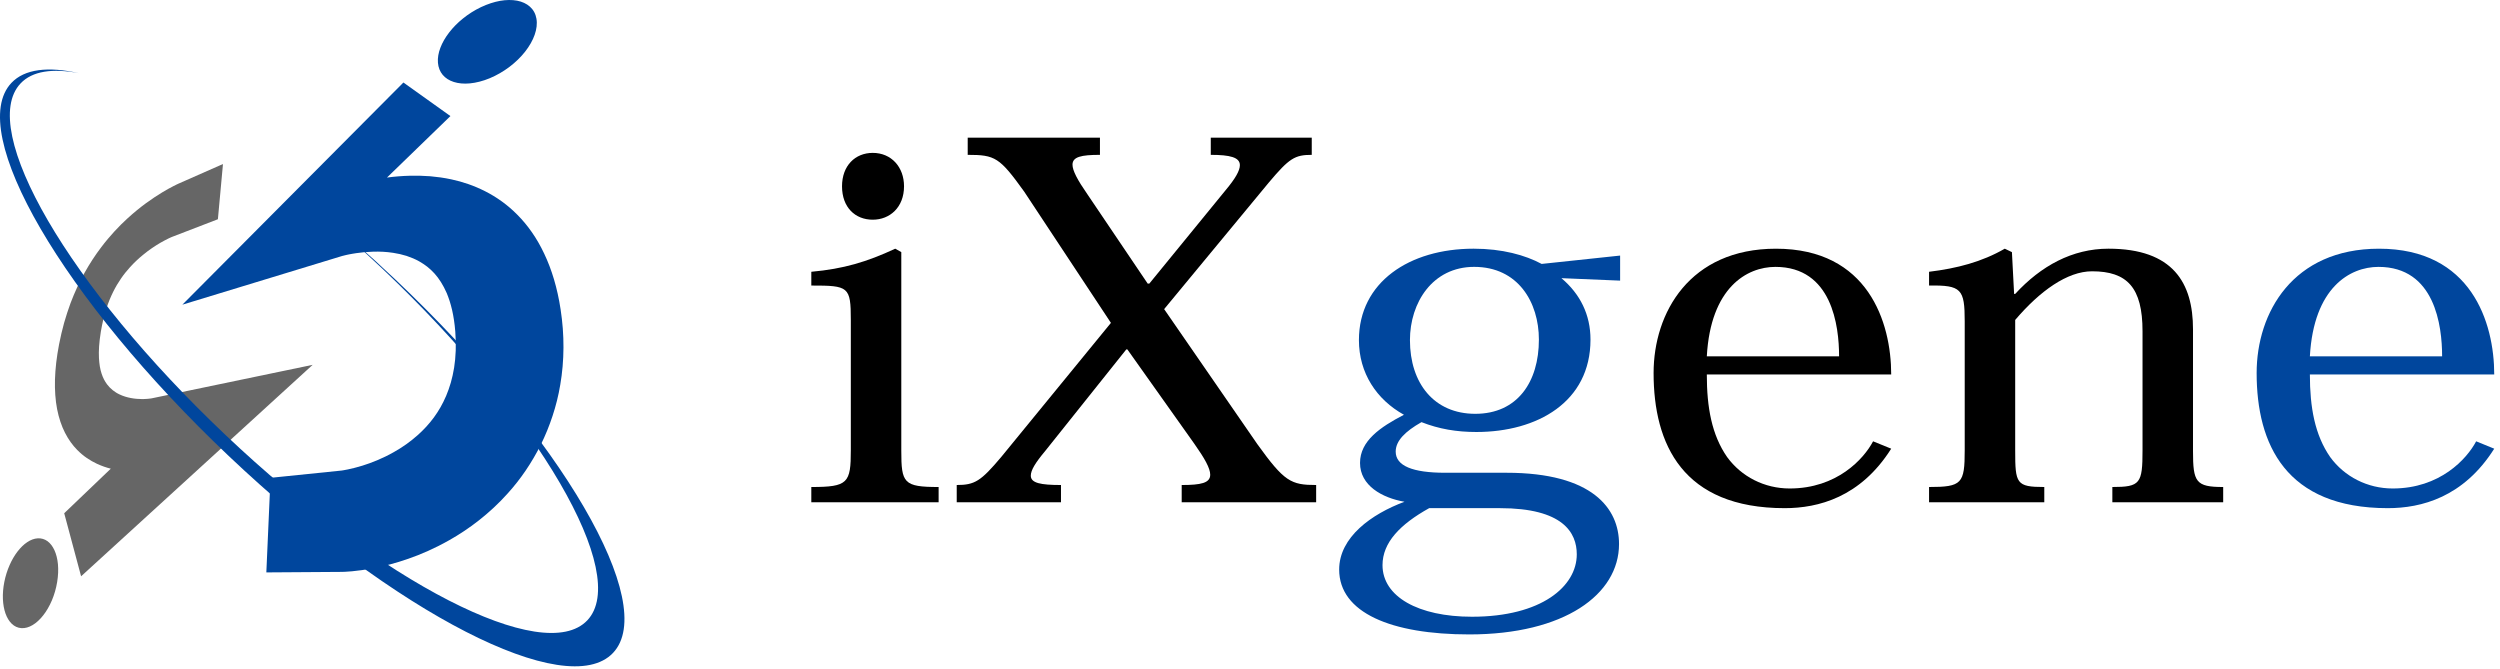
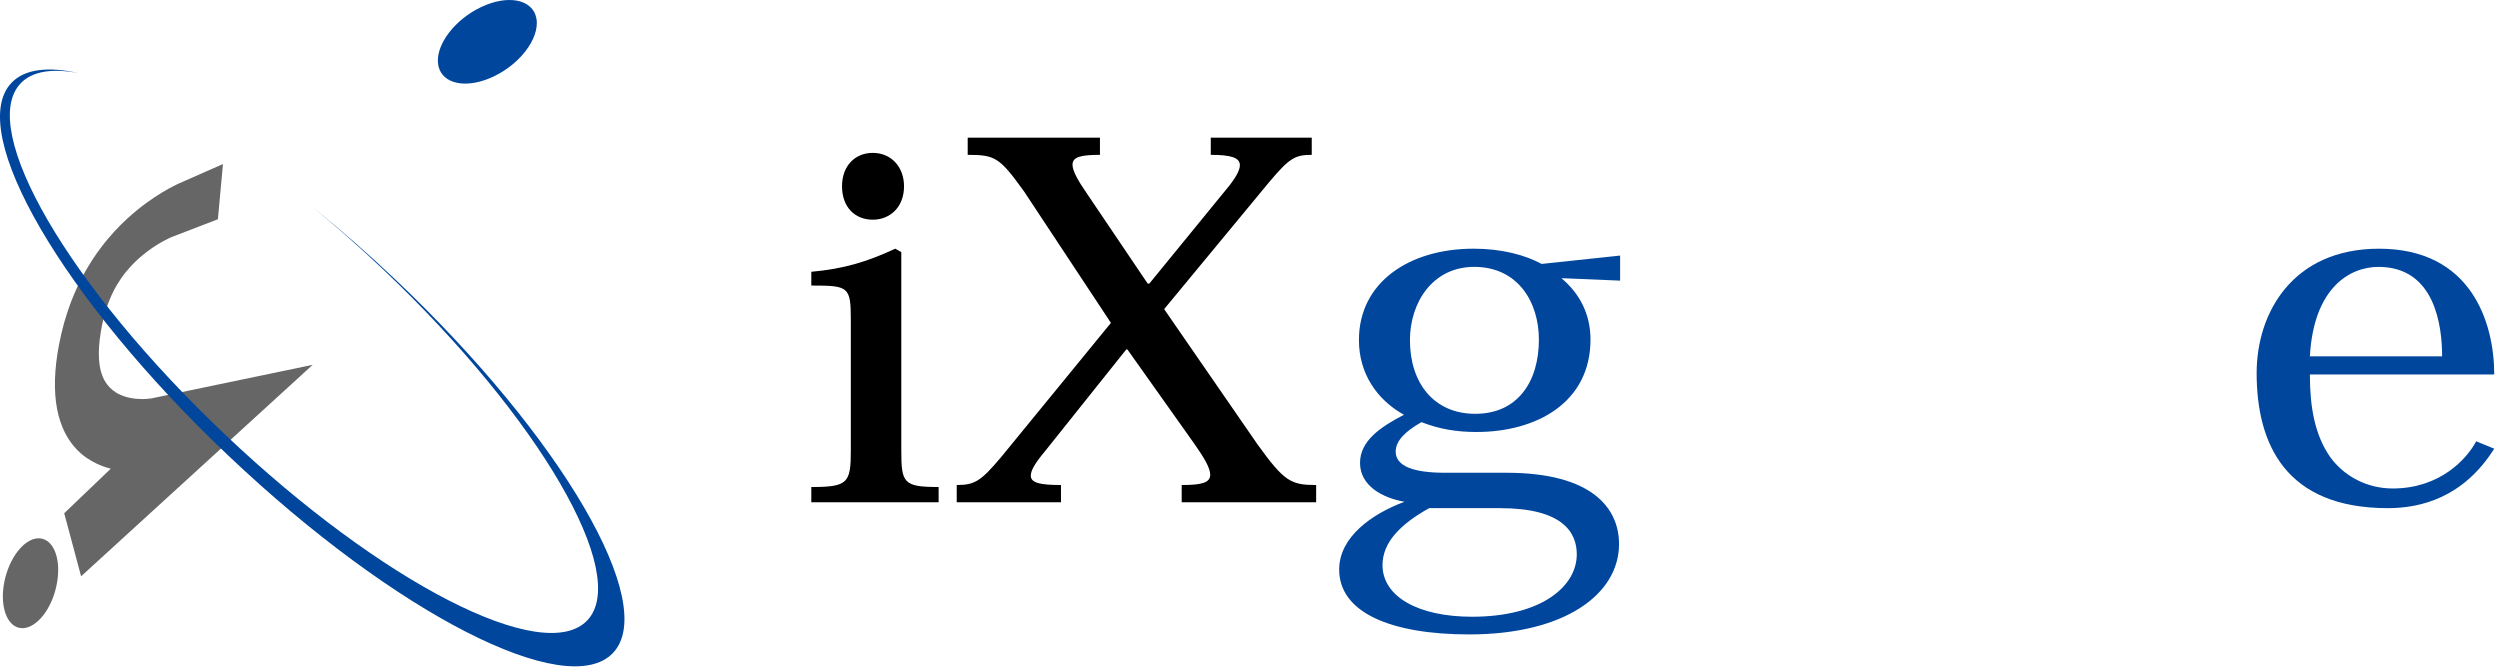
<svg xmlns="http://www.w3.org/2000/svg" width="183" height="49" viewBox="0 0 183 49" fill="none">
  <path d="M2.767 39.405C2.505 39.42 2.242 39.519 1.99 39.688C1.741 39.853 1.5 40.09 1.281 40.374C1.062 40.661 0.863 40.998 0.7 41.373C0.534 41.748 0.403 42.162 0.316 42.599C0.229 43.04 0.196 43.463 0.213 43.852C0.229 44.244 0.295 44.603 0.403 44.91C0.514 45.219 0.669 45.477 0.863 45.662C1.06 45.85 1.297 45.962 1.565 45.98C1.837 45.998 2.118 45.916 2.388 45.754C2.661 45.593 2.926 45.347 3.166 45.04C3.407 44.732 3.621 44.363 3.798 43.949C3.971 43.538 4.105 43.087 4.183 42.612C4.261 42.143 4.277 41.701 4.242 41.303C4.205 40.911 4.116 40.56 3.984 40.273C3.853 39.988 3.68 39.763 3.474 39.613C3.267 39.466 3.031 39.391 2.767 39.405Z" fill="#666666" />
  <path d="M13.063 13.444C13.046 13.453 13.005 13.471 12.939 13.502C12.875 13.533 12.79 13.573 12.685 13.629C12.578 13.682 12.456 13.748 12.315 13.826C12.175 13.905 12.019 13.995 11.848 14.098C11.679 14.201 11.496 14.315 11.302 14.445C11.108 14.575 10.905 14.715 10.691 14.871C10.478 15.027 10.257 15.198 10.03 15.383C9.804 15.567 9.57 15.769 9.333 15.986C9.174 16.131 9.015 16.282 8.854 16.442C8.695 16.602 8.533 16.769 8.372 16.945C8.209 17.121 8.05 17.304 7.888 17.496C7.726 17.689 7.566 17.889 7.408 18.1C7.195 18.379 6.987 18.675 6.783 18.986C6.58 19.297 6.381 19.624 6.19 19.966C6 20.309 5.818 20.667 5.645 21.038C5.473 21.412 5.309 21.801 5.159 22.202C5.072 22.432 4.992 22.667 4.915 22.907C4.835 23.146 4.762 23.392 4.691 23.64C4.621 23.892 4.556 24.148 4.495 24.408C4.433 24.668 4.376 24.934 4.324 25.206C4.235 25.667 4.167 26.111 4.116 26.537C4.067 26.967 4.037 27.38 4.024 27.775C4.014 28.172 4.02 28.552 4.047 28.914C4.072 29.279 4.118 29.623 4.18 29.948C4.245 30.278 4.326 30.586 4.422 30.872C4.518 31.16 4.63 31.428 4.756 31.675C4.882 31.924 5.023 32.154 5.172 32.364C5.322 32.573 5.481 32.763 5.649 32.932C5.762 33.047 5.876 33.152 5.994 33.252C6.112 33.352 6.233 33.442 6.356 33.527C6.479 33.611 6.603 33.687 6.727 33.758C6.852 33.829 6.98 33.894 7.106 33.954C7.192 33.992 7.275 34.028 7.359 34.062C7.444 34.096 7.529 34.128 7.612 34.158C7.696 34.188 7.779 34.216 7.863 34.24C7.947 34.264 8.029 34.288 8.11 34.307L4.7 37.569L5.936 42.184L22.887 26.706L11.118 29.155C11.104 29.157 11.092 29.159 11.079 29.162C11.065 29.162 11.054 29.166 11.04 29.168C11.026 29.17 11.013 29.172 10.998 29.174C10.982 29.174 10.968 29.176 10.952 29.178C10.918 29.182 10.881 29.187 10.84 29.191C10.798 29.195 10.753 29.199 10.705 29.201C10.655 29.205 10.604 29.207 10.548 29.209C10.494 29.211 10.437 29.211 10.376 29.211C10.257 29.211 10.129 29.205 9.994 29.193C9.859 29.182 9.72 29.162 9.58 29.136C9.44 29.11 9.298 29.075 9.157 29.031C9.019 28.988 8.88 28.935 8.748 28.871C8.659 28.831 8.574 28.782 8.49 28.73C8.409 28.68 8.329 28.622 8.25 28.56C8.174 28.5 8.101 28.434 8.033 28.363C7.963 28.292 7.899 28.215 7.837 28.135C7.756 28.025 7.68 27.906 7.612 27.775C7.547 27.647 7.486 27.504 7.436 27.348C7.385 27.193 7.342 27.023 7.31 26.834C7.279 26.648 7.258 26.442 7.244 26.215C7.238 26.086 7.234 25.949 7.236 25.805C7.238 25.661 7.242 25.508 7.254 25.349C7.264 25.188 7.281 25.019 7.302 24.841C7.323 24.664 7.347 24.478 7.381 24.281C7.435 23.963 7.496 23.665 7.561 23.388C7.628 23.114 7.699 22.857 7.778 22.617C7.855 22.378 7.936 22.156 8.019 21.948C8.105 21.741 8.192 21.547 8.283 21.365C8.374 21.183 8.465 21.012 8.563 20.848C8.659 20.685 8.759 20.53 8.862 20.382C8.963 20.233 9.07 20.091 9.178 19.956C9.287 19.819 9.399 19.687 9.515 19.561C9.591 19.476 9.667 19.392 9.748 19.313C9.825 19.233 9.907 19.154 9.988 19.078C10.069 19.001 10.149 18.927 10.232 18.856C10.314 18.784 10.396 18.714 10.48 18.648C10.588 18.557 10.698 18.472 10.806 18.39C10.916 18.309 11.023 18.232 11.128 18.16C11.234 18.086 11.338 18.019 11.437 17.956C11.539 17.892 11.635 17.834 11.726 17.78C11.85 17.709 11.963 17.645 12.067 17.592C12.168 17.538 12.258 17.493 12.337 17.455C12.412 17.42 12.472 17.391 12.517 17.372C12.559 17.352 12.585 17.344 12.589 17.342L15.95 16.048L16.322 12.006L13.063 13.444Z" fill="#666666" />
  <path d="M35.203 0.525C34.725 0.754 34.283 1.036 33.89 1.354C33.498 1.668 33.156 2.017 32.877 2.38C32.596 2.743 32.378 3.122 32.237 3.495C32.093 3.87 32.029 4.241 32.057 4.591C32.085 4.945 32.208 5.242 32.403 5.476C32.603 5.716 32.879 5.892 33.215 5.999C33.554 6.108 33.956 6.147 34.397 6.104C34.845 6.061 35.335 5.939 35.847 5.728C36.364 5.511 36.852 5.228 37.292 4.895C37.732 4.563 38.12 4.184 38.436 3.784C38.751 3.383 38.991 2.963 39.136 2.551C39.28 2.141 39.332 1.738 39.268 1.369C39.206 1.004 39.038 0.709 38.79 0.488C38.546 0.269 38.226 0.122 37.852 0.05C37.48 -0.019 37.059 -0.018 36.608 0.062C36.161 0.143 35.687 0.296 35.203 0.525Z" fill="#00469D" />
-   <path d="M29.53 6.04L13.348 22.303L25.003 18.751C25.02 18.746 25.038 18.74 25.055 18.736C25.073 18.731 25.09 18.726 25.11 18.722C25.128 18.717 25.148 18.711 25.169 18.709C25.189 18.701 25.21 18.695 25.233 18.691C25.279 18.68 25.333 18.668 25.393 18.654C25.451 18.643 25.517 18.628 25.586 18.614C25.658 18.602 25.734 18.587 25.814 18.573C25.894 18.559 25.981 18.544 26.071 18.532C26.249 18.505 26.449 18.48 26.656 18.461C26.868 18.443 27.092 18.43 27.321 18.422C27.553 18.416 27.795 18.418 28.039 18.43C28.285 18.445 28.533 18.468 28.779 18.507C28.946 18.532 29.111 18.562 29.274 18.6C29.438 18.639 29.601 18.682 29.762 18.732C29.921 18.785 30.081 18.845 30.234 18.91C30.39 18.976 30.543 19.051 30.691 19.135C30.888 19.247 31.078 19.373 31.264 19.515C31.448 19.661 31.626 19.823 31.795 20.009C31.965 20.195 32.125 20.407 32.276 20.647C32.429 20.889 32.571 21.159 32.705 21.464C32.777 21.642 32.847 21.831 32.913 22.033C32.977 22.235 33.037 22.452 33.091 22.683C33.145 22.917 33.192 23.164 33.231 23.429C33.271 23.693 33.304 23.975 33.327 24.273C33.366 24.765 33.374 25.231 33.359 25.668C33.343 26.111 33.302 26.525 33.242 26.912C33.179 27.303 33.097 27.667 33 28.008C32.901 28.351 32.786 28.67 32.661 28.969C32.534 29.267 32.395 29.546 32.244 29.812C32.093 30.077 31.93 30.326 31.758 30.562C31.583 30.797 31.4 31.019 31.208 31.229C31.014 31.439 30.814 31.637 30.604 31.827C30.465 31.953 30.323 32.073 30.175 32.189C30.032 32.306 29.882 32.416 29.733 32.523C29.582 32.629 29.431 32.729 29.278 32.827C29.125 32.922 28.972 33.013 28.818 33.1C28.615 33.214 28.413 33.323 28.21 33.42C28.009 33.518 27.81 33.607 27.617 33.689C27.423 33.77 27.233 33.845 27.051 33.91C26.868 33.977 26.694 34.035 26.528 34.086C26.308 34.154 26.104 34.212 25.922 34.256C25.741 34.303 25.581 34.339 25.448 34.365C25.317 34.394 25.208 34.412 25.133 34.424C25.059 34.437 25.015 34.442 25.007 34.444L19.802 34.977L19.496 41.9L25.026 41.862C25.061 41.862 25.142 41.86 25.265 41.854C25.389 41.85 25.556 41.839 25.762 41.819C25.968 41.8 26.212 41.773 26.493 41.733C26.774 41.694 27.09 41.639 27.437 41.571C27.787 41.501 28.167 41.416 28.574 41.307C28.985 41.197 29.422 41.065 29.882 40.904C30.345 40.744 30.83 40.554 31.331 40.329C31.835 40.103 32.358 39.841 32.887 39.541C33.245 39.339 33.604 39.12 33.965 38.879C34.327 38.637 34.692 38.376 35.054 38.091C35.416 37.806 35.778 37.498 36.133 37.168C36.49 36.836 36.841 36.481 37.18 36.1C37.635 35.596 38.069 35.047 38.472 34.454C38.875 33.861 39.249 33.228 39.583 32.559C39.915 31.89 40.205 31.184 40.446 30.449C40.688 29.716 40.879 28.958 41.01 28.172C41.086 27.727 41.145 27.278 41.184 26.82C41.223 26.367 41.244 25.906 41.246 25.442C41.248 24.98 41.232 24.517 41.197 24.048C41.162 23.584 41.107 23.115 41.036 22.646C40.918 21.863 40.754 21.129 40.551 20.445C40.35 19.771 40.111 19.145 39.836 18.569C39.569 18 39.268 17.48 38.937 17.004C38.612 16.537 38.26 16.113 37.885 15.735C37.517 15.36 37.129 15.029 36.726 14.739C36.332 14.455 35.924 14.208 35.509 13.998C35.1 13.791 34.686 13.616 34.273 13.473C33.864 13.332 33.455 13.217 33.051 13.132C32.785 13.074 32.52 13.028 32.257 12.989C31.997 12.952 31.74 12.923 31.487 12.901C31.237 12.882 30.989 12.87 30.746 12.864C30.506 12.857 30.27 12.857 30.039 12.863C29.884 12.866 29.733 12.873 29.586 12.88C29.437 12.888 29.291 12.898 29.148 12.909C29.004 12.921 28.865 12.934 28.729 12.948C28.592 12.964 28.457 12.979 28.326 12.998L32.971 8.497L29.53 6.04Z" fill="#00469D" />
  <path d="M5.769 5.355C3.843 4.988 2.363 5.201 1.51 6.102C-1.67 9.456 5.039 20.977 16.494 31.828C27.948 42.684 39.81 48.766 42.99 45.41C46.168 42.055 39.46 30.534 28.006 19.683C26.282 18.049 24.551 16.526 22.839 15.126C24.863 16.753 26.919 18.543 28.965 20.483C41.126 32.005 48.248 44.235 44.872 47.795C41.497 51.358 28.905 44.904 16.744 33.379C4.585 21.854 -2.537 9.626 0.838 6.065C1.801 5.048 3.523 4.851 5.769 5.355Z" fill="#00469D" />
  <path d="M66.175 13.636C66.175 15.183 65.131 16.082 63.886 16.082C62.601 16.082 61.636 15.183 61.636 13.636C61.636 12.125 62.601 11.191 63.886 11.191C65.252 11.191 66.175 12.234 66.175 13.636ZM65.975 18.456V32.988C65.975 35.36 66.135 35.649 68.707 35.649V36.764H59.388V35.649C62.079 35.649 62.28 35.36 62.28 32.952V23.42C62.28 20.973 62.118 20.902 59.388 20.902V19.894C61.757 19.679 63.444 19.175 65.532 18.204L65.975 18.456Z" fill="black" />
  <path d="M82.524 25.578H82.444L76.5 33.023C75.777 33.888 75.455 34.425 75.455 34.821C75.455 35.36 76.178 35.503 77.664 35.503V36.764H70.032V35.503C71.359 35.503 71.799 35.218 73.286 33.456L81.32 23.635L74.973 14.03C73.166 11.515 72.844 11.335 70.836 11.335V10.075H80.516V11.335C79.149 11.335 78.507 11.479 78.507 12.053C78.507 12.485 78.869 13.17 79.592 14.212L84.01 20.758H84.131L89.713 13.924C90.437 13.061 90.759 12.485 90.759 12.09C90.759 11.515 90.036 11.335 88.629 11.335V10.075H96.02V11.335C94.776 11.335 94.374 11.585 92.888 13.348L85.215 22.628L92.043 32.52C94.011 35.253 94.495 35.503 96.342 35.503V36.764H86.5V35.503C87.906 35.503 88.588 35.36 88.588 34.748C88.588 34.281 88.187 33.564 87.424 32.483L82.524 25.578Z" fill="black" />
  <path d="M112.647 24.859C112.647 22.125 111.122 19.535 107.909 19.535C104.856 19.535 103.208 22.161 103.208 24.895C103.208 28.059 104.978 30.291 107.989 30.291C111.081 30.291 112.647 27.951 112.647 24.859ZM104.615 37.197C102.487 38.382 101.2 39.713 101.2 41.368C101.2 43.669 103.811 45.145 107.748 45.145C112.849 45.145 115.42 42.914 115.42 40.578C115.42 38.993 114.417 37.197 109.797 37.197H104.615ZM114.296 20.362C115.662 21.514 116.424 23.025 116.424 24.859C116.424 29.427 112.529 31.622 108.07 31.622C106.622 31.622 105.338 31.405 104.053 30.901C102.848 31.586 102.165 32.269 102.165 33.06C102.165 34.102 103.41 34.606 105.78 34.606H110.278C116.584 34.606 118.513 37.232 118.513 39.822C118.513 43.525 114.496 46.44 107.547 46.44C101.844 46.44 98.027 44.856 98.027 41.692C98.027 39.318 100.397 37.627 102.807 36.729C101.16 36.441 99.554 35.541 99.554 33.888C99.554 32.269 101.04 31.26 102.768 30.361C100.76 29.247 99.473 27.305 99.473 24.895C99.473 20.651 103.17 18.204 107.869 18.204C109.958 18.204 111.643 18.672 112.849 19.319L118.593 18.708V20.542L114.296 20.362Z" fill="#00469D" />
-   <path d="M134.621 26.082C134.621 23.851 134.098 19.536 129.96 19.536C127.872 19.536 125.219 21.047 124.939 26.082H134.621ZM138.436 32.844C136.187 36.404 133.093 37.197 130.643 37.197C123.173 37.197 121.043 32.521 121.043 27.305C121.043 22.881 123.693 18.205 130.001 18.205C136.749 18.205 138.436 23.601 138.436 27.413H124.939C124.939 29.823 125.3 31.837 126.425 33.456C127.471 34.893 129.156 35.757 131.005 35.757C134.458 35.757 136.428 33.6 137.11 32.304L138.436 32.844Z" fill="black" />
-   <path d="M147.512 21.514C149.4 19.462 151.691 18.204 154.341 18.204C159.082 18.204 160.528 20.723 160.528 24.102V33.023C160.528 35.289 160.729 35.649 162.737 35.649V36.764H154.624V35.649C156.671 35.649 156.833 35.397 156.833 32.952V24.247C156.833 21.046 155.708 19.859 153.136 19.859C151.329 19.859 149.32 21.296 147.512 23.42V32.988C147.512 35.397 147.593 35.649 149.642 35.649V36.764H141.207V35.649C143.617 35.649 143.817 35.397 143.817 32.952V23.527C143.817 21.155 143.576 20.866 141.207 20.902V19.894C143.257 19.644 145.064 19.175 146.75 18.204L147.273 18.456L147.433 21.514H147.512Z" fill="black" />
  <path d="M178.763 26.082C178.763 23.851 178.24 19.536 174.105 19.536C172.015 19.536 169.364 21.047 169.083 26.082H178.763ZM182.578 32.844C180.331 36.404 177.237 37.197 174.787 37.197C167.316 37.197 165.186 32.521 165.186 27.305C165.186 22.881 167.838 18.205 174.144 18.205C180.892 18.205 182.578 23.601 182.578 27.413H169.083C169.083 29.823 169.445 31.837 170.569 33.456C171.613 34.893 173.301 35.757 175.148 35.757C178.603 35.757 180.57 33.6 181.255 32.304L182.578 32.844Z" fill="#00469D" />
</svg>